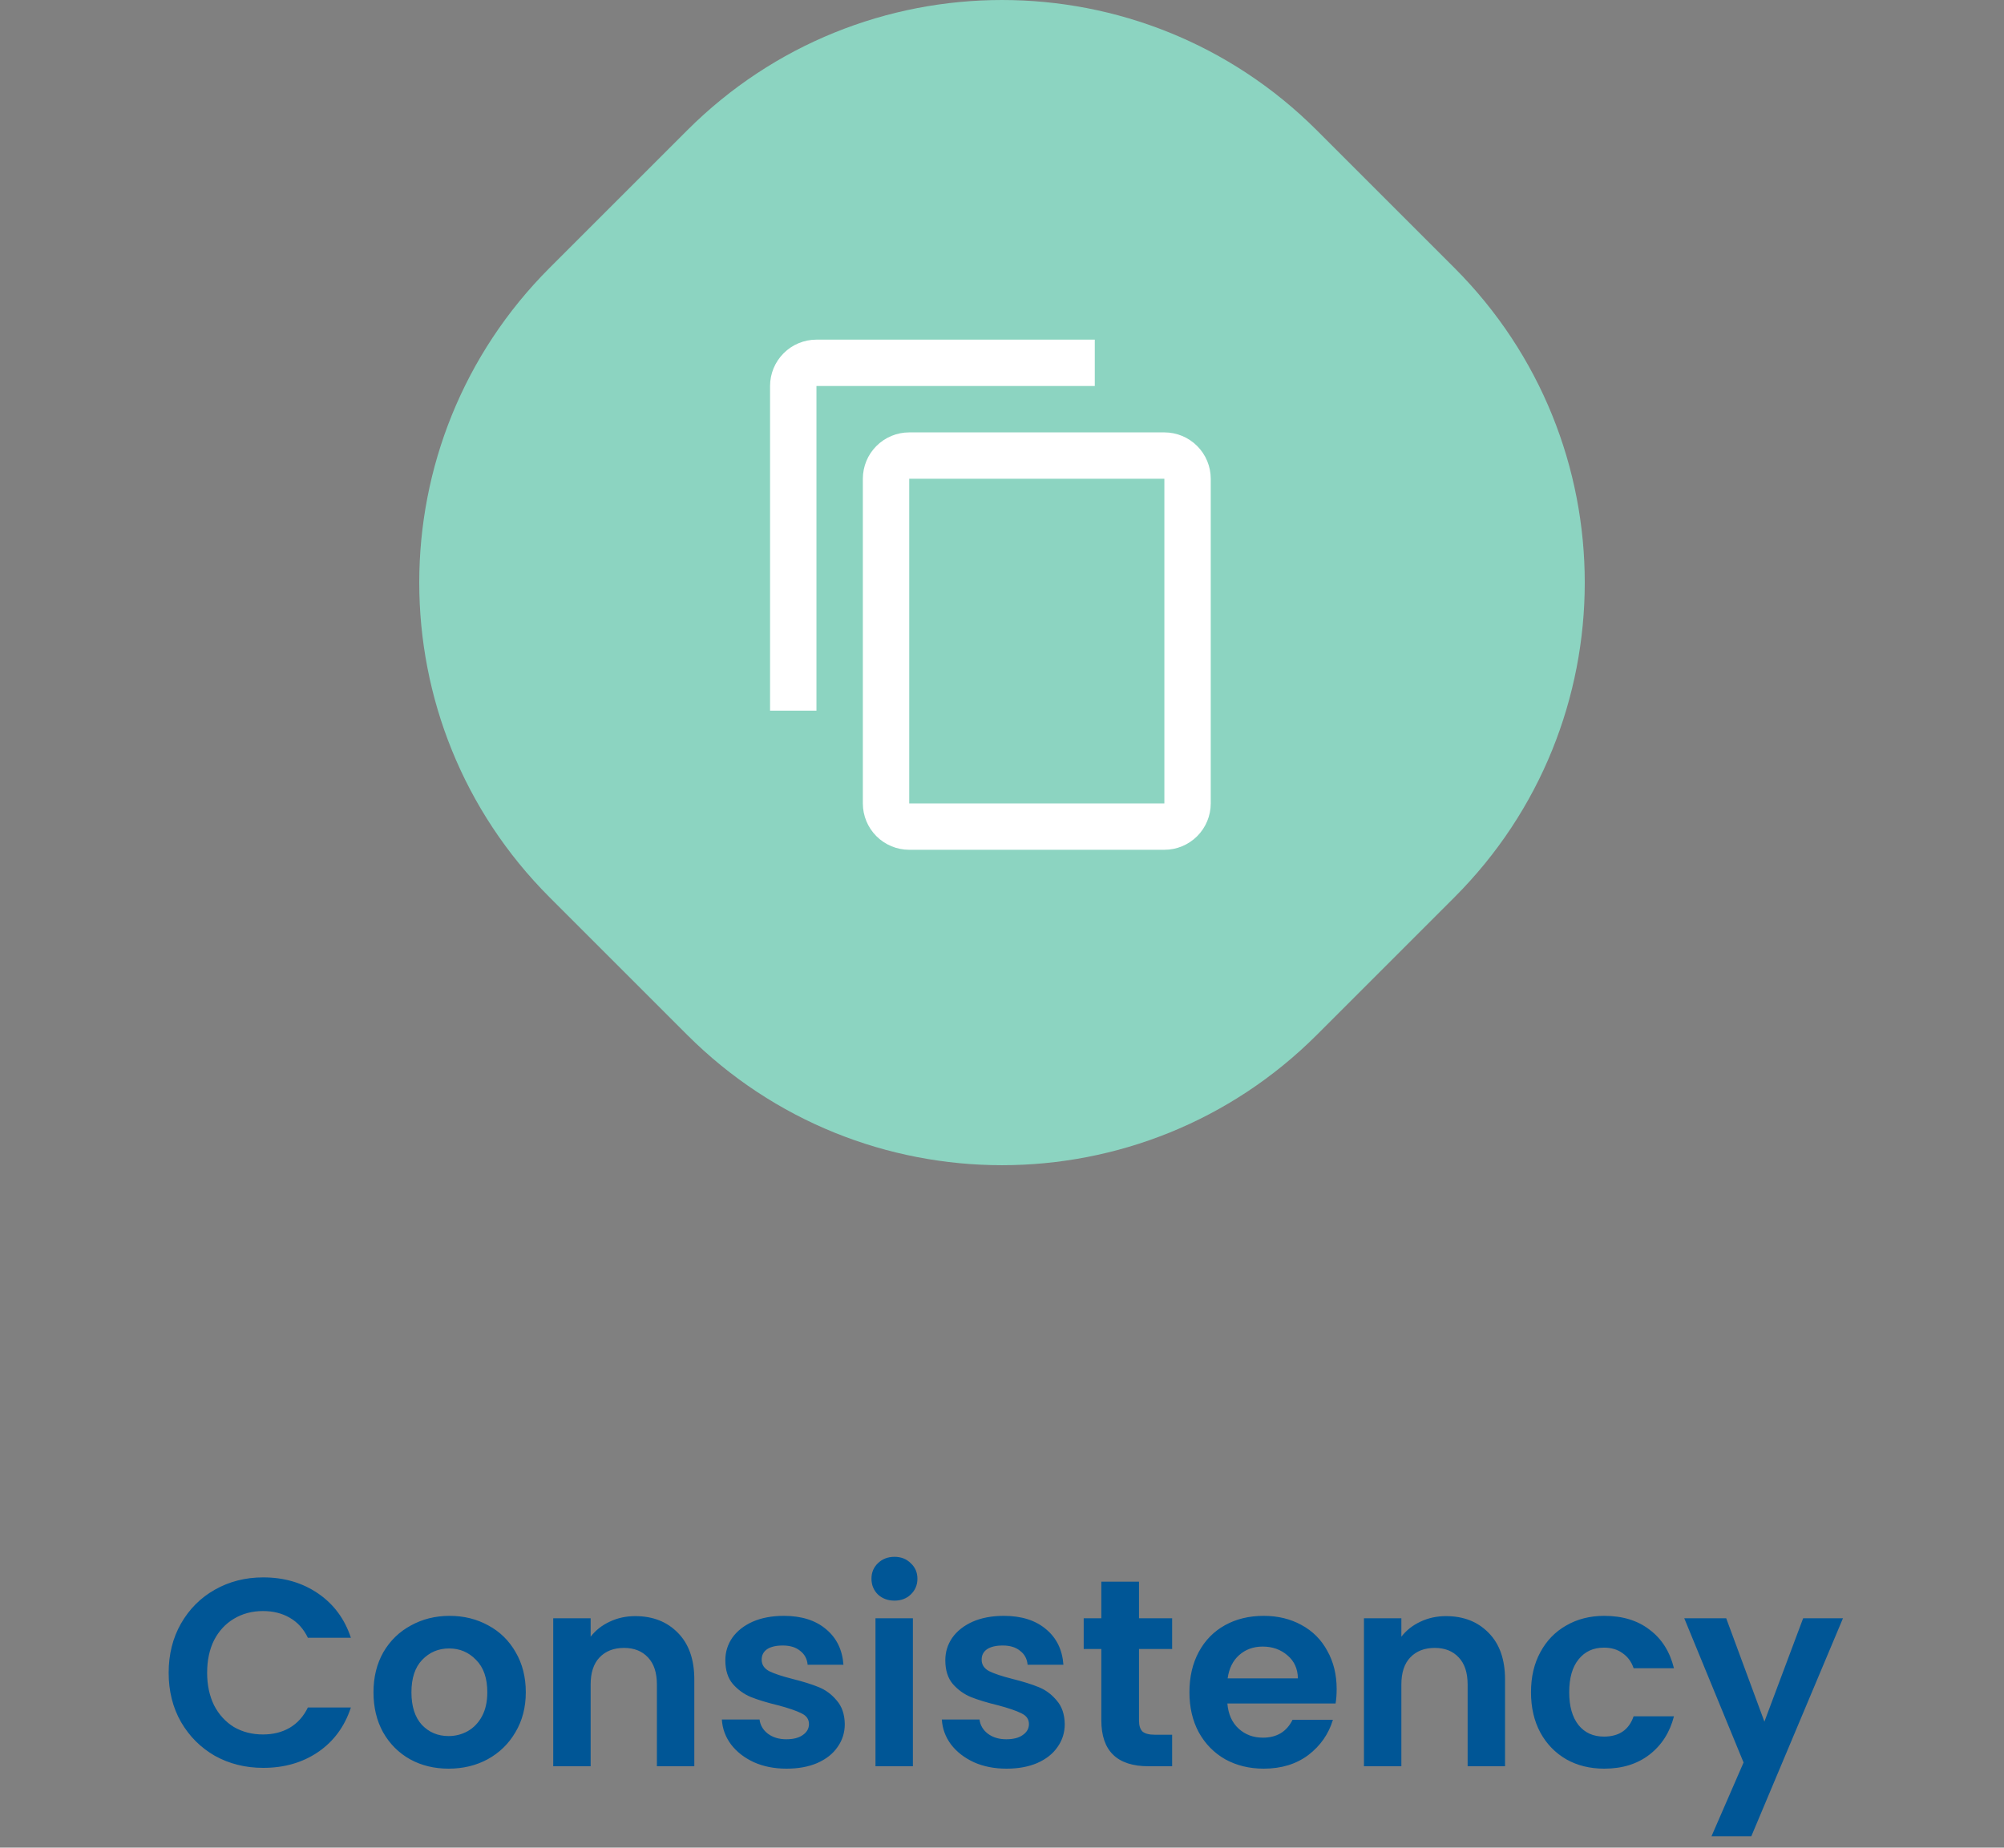
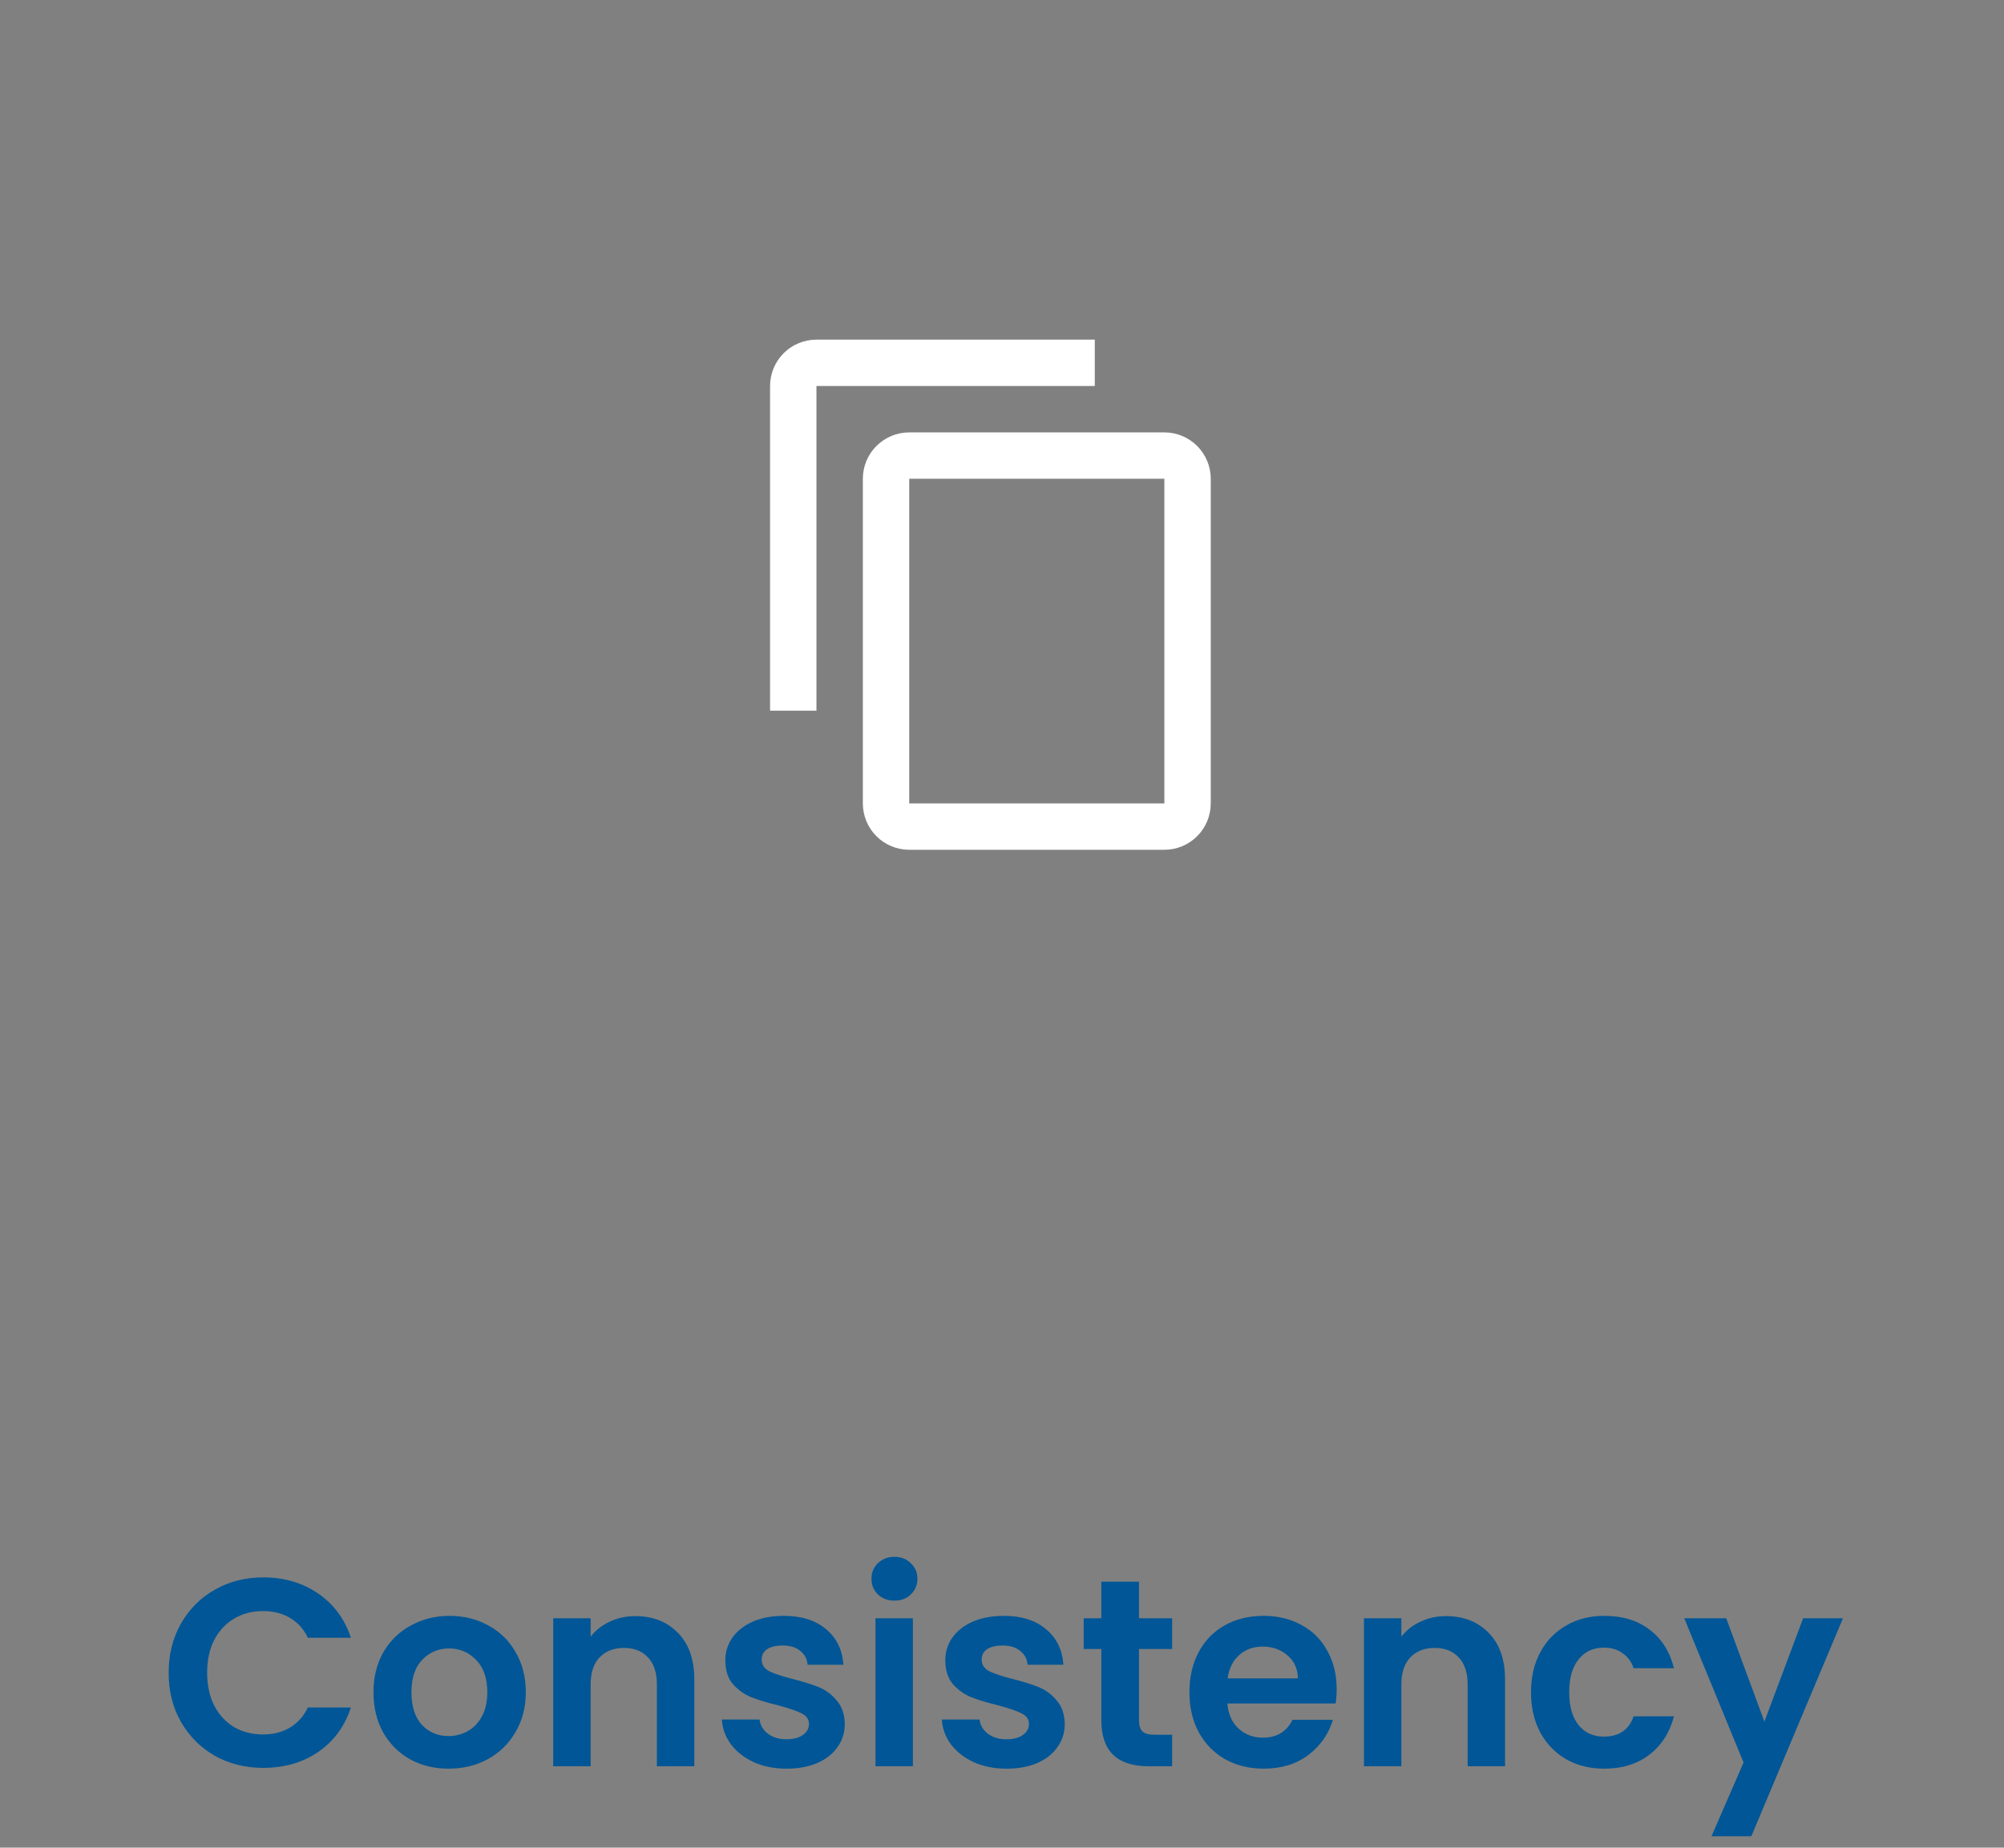
<svg xmlns="http://www.w3.org/2000/svg" width="180" height="166" viewBox="0 0 180 166" fill="none">
  <rect x="0" y="0" width="180" height="166" fill="#808080" stroke="none" />
-   <path d="M61.716 11.716C77.337 -3.905 102.664 -3.905 118.285 11.716L130.628 24.059C146.249 39.68 146.249 65.007 130.628 80.627L118.285 92.971C102.664 108.592 77.337 108.592 61.716 92.971L49.373 80.627C33.752 65.007 33.752 39.68 49.373 24.059L61.716 11.716Z" fill="#8CD4C1" />
  <path d="M104.584 72.181H81.667V43.015H104.584M104.584 38.848H81.667C80.562 38.848 79.502 39.287 78.721 40.069C77.939 40.85 77.501 41.91 77.501 43.015V72.181C77.501 73.287 77.939 74.346 78.721 75.128C79.502 75.909 80.562 76.348 81.667 76.348H104.584C105.689 76.348 106.749 75.909 107.53 75.128C108.311 74.346 108.75 73.287 108.75 72.181V43.015C108.75 41.91 108.311 40.85 107.53 40.069C106.749 39.287 105.689 38.848 104.584 38.848ZM98.334 30.515H73.334C72.229 30.515 71.169 30.954 70.388 31.735C69.606 32.517 69.167 33.576 69.167 34.681V63.848H73.334V34.681H98.334V30.515Z" fill="white" />
  <path d="M15.149 150.287C15.149 148.639 15.517 147.167 16.253 145.871C17.005 144.559 18.021 143.543 19.301 142.823C20.597 142.087 22.045 141.719 23.645 141.719C25.517 141.719 27.157 142.199 28.565 143.159C29.973 144.119 30.957 145.447 31.517 147.143H27.653C27.269 146.343 26.725 145.743 26.021 145.343C25.333 144.943 24.533 144.743 23.621 144.743C22.645 144.743 21.773 144.975 21.005 145.439C20.253 145.887 19.661 146.527 19.229 147.359C18.813 148.191 18.605 149.167 18.605 150.287C18.605 151.391 18.813 152.367 19.229 153.215C19.661 154.047 20.253 154.695 21.005 155.16C21.773 155.607 22.645 155.831 23.621 155.831C24.533 155.831 25.333 155.631 26.021 155.231C26.725 154.815 27.269 154.207 27.653 153.407H31.517C30.957 155.119 29.973 156.455 28.565 157.415C27.173 158.359 25.533 158.832 23.645 158.832C22.045 158.832 20.597 158.471 19.301 157.751C18.021 157.015 17.005 155.999 16.253 154.703C15.517 153.407 15.149 151.935 15.149 150.287ZM40.291 158.904C39.011 158.904 37.858 158.624 36.834 158.063C35.81 157.487 35.002 156.679 34.41 155.639C33.834 154.599 33.547 153.399 33.547 152.039C33.547 150.679 33.843 149.479 34.434 148.439C35.042 147.399 35.867 146.599 36.907 146.039C37.947 145.463 39.106 145.175 40.386 145.175C41.666 145.175 42.827 145.463 43.867 146.039C44.907 146.599 45.722 147.399 46.315 148.439C46.922 149.479 47.227 150.679 47.227 152.039C47.227 153.399 46.914 154.599 46.291 155.639C45.682 156.679 44.85 157.487 43.794 158.063C42.755 158.624 41.587 158.904 40.291 158.904ZM40.291 155.975C40.898 155.975 41.467 155.831 41.995 155.543C42.538 155.239 42.971 154.791 43.291 154.199C43.611 153.607 43.77 152.887 43.77 152.039C43.77 150.775 43.434 149.807 42.763 149.135C42.106 148.447 41.298 148.103 40.339 148.103C39.379 148.103 38.571 148.447 37.914 149.135C37.275 149.807 36.955 150.775 36.955 152.039C36.955 153.303 37.267 154.279 37.891 154.967C38.531 155.639 39.331 155.975 40.291 155.975ZM57.059 145.199C58.643 145.199 59.923 145.703 60.899 146.711C61.875 147.703 62.363 149.095 62.363 150.887V158.688H59.003V151.343C59.003 150.287 58.739 149.479 58.211 148.919C57.683 148.343 56.963 148.055 56.051 148.055C55.123 148.055 54.387 148.343 53.843 148.919C53.315 149.479 53.051 150.287 53.051 151.343V158.688H49.691V145.391H53.051V147.047C53.499 146.471 54.067 146.023 54.755 145.703C55.459 145.367 56.227 145.199 57.059 145.199ZM70.646 158.904C69.558 158.904 68.582 158.712 67.718 158.327C66.854 157.927 66.166 157.391 65.654 156.719C65.158 156.047 64.886 155.303 64.838 154.487H68.222C68.286 154.999 68.534 155.423 68.966 155.759C69.414 156.095 69.966 156.263 70.622 156.263C71.262 156.263 71.758 156.135 72.11 155.879C72.478 155.623 72.662 155.295 72.662 154.895C72.662 154.463 72.438 154.143 71.99 153.935C71.558 153.711 70.862 153.471 69.902 153.215C68.91 152.975 68.094 152.727 67.454 152.471C66.83 152.215 66.286 151.823 65.822 151.295C65.374 150.767 65.15 150.055 65.15 149.159C65.15 148.423 65.358 147.751 65.774 147.143C66.206 146.535 66.814 146.055 67.598 145.703C68.398 145.351 69.334 145.175 70.406 145.175C71.99 145.175 73.254 145.575 74.198 146.375C75.142 147.159 75.662 148.223 75.758 149.567H72.542C72.494 149.039 72.27 148.623 71.87 148.319C71.486 147.999 70.966 147.839 70.31 147.839C69.702 147.839 69.23 147.951 68.894 148.175C68.574 148.399 68.414 148.711 68.414 149.111C68.414 149.559 68.638 149.903 69.086 150.143C69.534 150.367 70.23 150.599 71.174 150.839C72.134 151.079 72.926 151.327 73.55 151.583C74.174 151.839 74.71 152.239 75.158 152.783C75.622 153.311 75.862 154.015 75.878 154.895C75.878 155.663 75.662 156.351 75.23 156.959C74.814 157.567 74.206 158.047 73.406 158.399C72.622 158.736 71.702 158.904 70.646 158.904ZM80.341 143.807C79.749 143.807 79.252 143.623 78.853 143.255C78.469 142.871 78.276 142.399 78.276 141.839C78.276 141.279 78.469 140.815 78.853 140.447C79.252 140.063 79.749 139.871 80.341 139.871C80.933 139.871 81.421 140.063 81.805 140.447C82.204 140.815 82.404 141.279 82.404 141.839C82.404 142.399 82.204 142.871 81.805 143.255C81.421 143.623 80.933 143.807 80.341 143.807ZM81.996 145.391V158.688H78.636V145.391H81.996ZM90.404 158.904C89.316 158.904 88.34 158.712 87.476 158.327C86.612 157.927 85.924 157.391 85.412 156.719C84.916 156.047 84.644 155.303 84.596 154.487H87.98C88.044 154.999 88.292 155.423 88.724 155.759C89.172 156.095 89.724 156.263 90.38 156.263C91.02 156.263 91.516 156.135 91.868 155.879C92.236 155.623 92.42 155.295 92.42 154.895C92.42 154.463 92.196 154.143 91.748 153.935C91.316 153.711 90.62 153.471 89.66 153.215C88.668 152.975 87.852 152.727 87.212 152.471C86.588 152.215 86.044 151.823 85.58 151.295C85.132 150.767 84.908 150.055 84.908 149.159C84.908 148.423 85.116 147.751 85.532 147.143C85.964 146.535 86.572 146.055 87.356 145.703C88.156 145.351 89.092 145.175 90.164 145.175C91.748 145.175 93.012 145.575 93.956 146.375C94.9 147.159 95.42 148.223 95.516 149.567H92.3C92.252 149.039 92.028 148.623 91.628 148.319C91.244 147.999 90.724 147.839 90.068 147.839C89.46 147.839 88.988 147.951 88.652 148.175C88.332 148.399 88.172 148.711 88.172 149.111C88.172 149.559 88.396 149.903 88.844 150.143C89.292 150.367 89.988 150.599 90.932 150.839C91.892 151.079 92.684 151.327 93.308 151.583C93.932 151.839 94.468 152.239 94.916 152.783C95.38 153.311 95.62 154.015 95.636 154.895C95.636 155.663 95.42 156.351 94.988 156.959C94.572 157.567 93.964 158.047 93.164 158.399C92.38 158.736 91.46 158.904 90.404 158.904ZM102.306 148.151V154.583C102.306 155.031 102.41 155.359 102.618 155.567C102.842 155.759 103.21 155.855 103.722 155.855H105.282V158.688H103.17C100.338 158.688 98.922 157.311 98.922 154.559V148.151H97.338V145.391H98.922V142.103H102.306V145.391H105.282V148.151H102.306ZM120.059 151.751C120.059 152.231 120.027 152.663 119.963 153.047H110.243C110.323 154.007 110.659 154.759 111.251 155.303C111.843 155.847 112.571 156.119 113.435 156.119C114.683 156.119 115.571 155.583 116.099 154.511H119.723C119.339 155.791 118.603 156.847 117.515 157.679C116.427 158.495 115.091 158.904 113.507 158.904C112.227 158.904 111.075 158.624 110.051 158.063C109.043 157.487 108.251 156.679 107.675 155.639C107.115 154.599 106.835 153.399 106.835 152.039C106.835 150.663 107.115 149.455 107.675 148.415C108.235 147.375 109.019 146.575 110.027 146.016C111.035 145.455 112.195 145.175 113.507 145.175C114.771 145.175 115.899 145.447 116.891 145.991C117.899 146.535 118.675 147.311 119.219 148.319C119.779 149.311 120.059 150.455 120.059 151.751ZM116.579 150.791C116.563 149.927 116.251 149.239 115.643 148.727C115.035 148.199 114.291 147.935 113.411 147.935C112.579 147.935 111.875 148.191 111.299 148.703C110.739 149.199 110.395 149.895 110.267 150.791H116.579ZM129.879 145.199C131.463 145.199 132.743 145.703 133.719 146.711C134.695 147.703 135.183 149.095 135.183 150.887V158.688H131.823V151.343C131.823 150.287 131.559 149.479 131.031 148.919C130.503 148.343 129.783 148.055 128.871 148.055C127.943 148.055 127.207 148.343 126.663 148.919C126.135 149.479 125.871 150.287 125.871 151.343V158.688H122.511V145.391H125.871V147.047C126.319 146.471 126.887 146.023 127.575 145.703C128.279 145.367 129.047 145.199 129.879 145.199ZM137.515 152.039C137.515 150.663 137.795 149.463 138.355 148.439C138.915 147.399 139.691 146.599 140.683 146.039C141.675 145.463 142.811 145.175 144.091 145.175C145.739 145.175 147.099 145.591 148.171 146.423C149.259 147.239 149.987 148.391 150.355 149.879H146.731C146.539 149.303 146.211 148.855 145.747 148.535C145.299 148.199 144.739 148.031 144.067 148.031C143.107 148.031 142.347 148.383 141.787 149.087C141.227 149.775 140.947 150.759 140.947 152.039C140.947 153.303 141.227 154.287 141.787 154.991C142.347 155.679 143.107 156.023 144.067 156.023C145.427 156.023 146.315 155.415 146.731 154.199H150.355C149.987 155.639 149.259 156.783 148.171 157.631C147.083 158.479 145.723 158.904 144.091 158.904C142.811 158.904 141.675 158.624 140.683 158.063C139.691 157.487 138.915 156.687 138.355 155.663C137.795 154.623 137.515 153.415 137.515 152.039ZM165.536 145.391L157.304 164.976H153.728L156.608 158.351L151.28 145.391H155.048L158.48 154.679L161.96 145.391H165.536Z" fill="#005696" />
</svg>